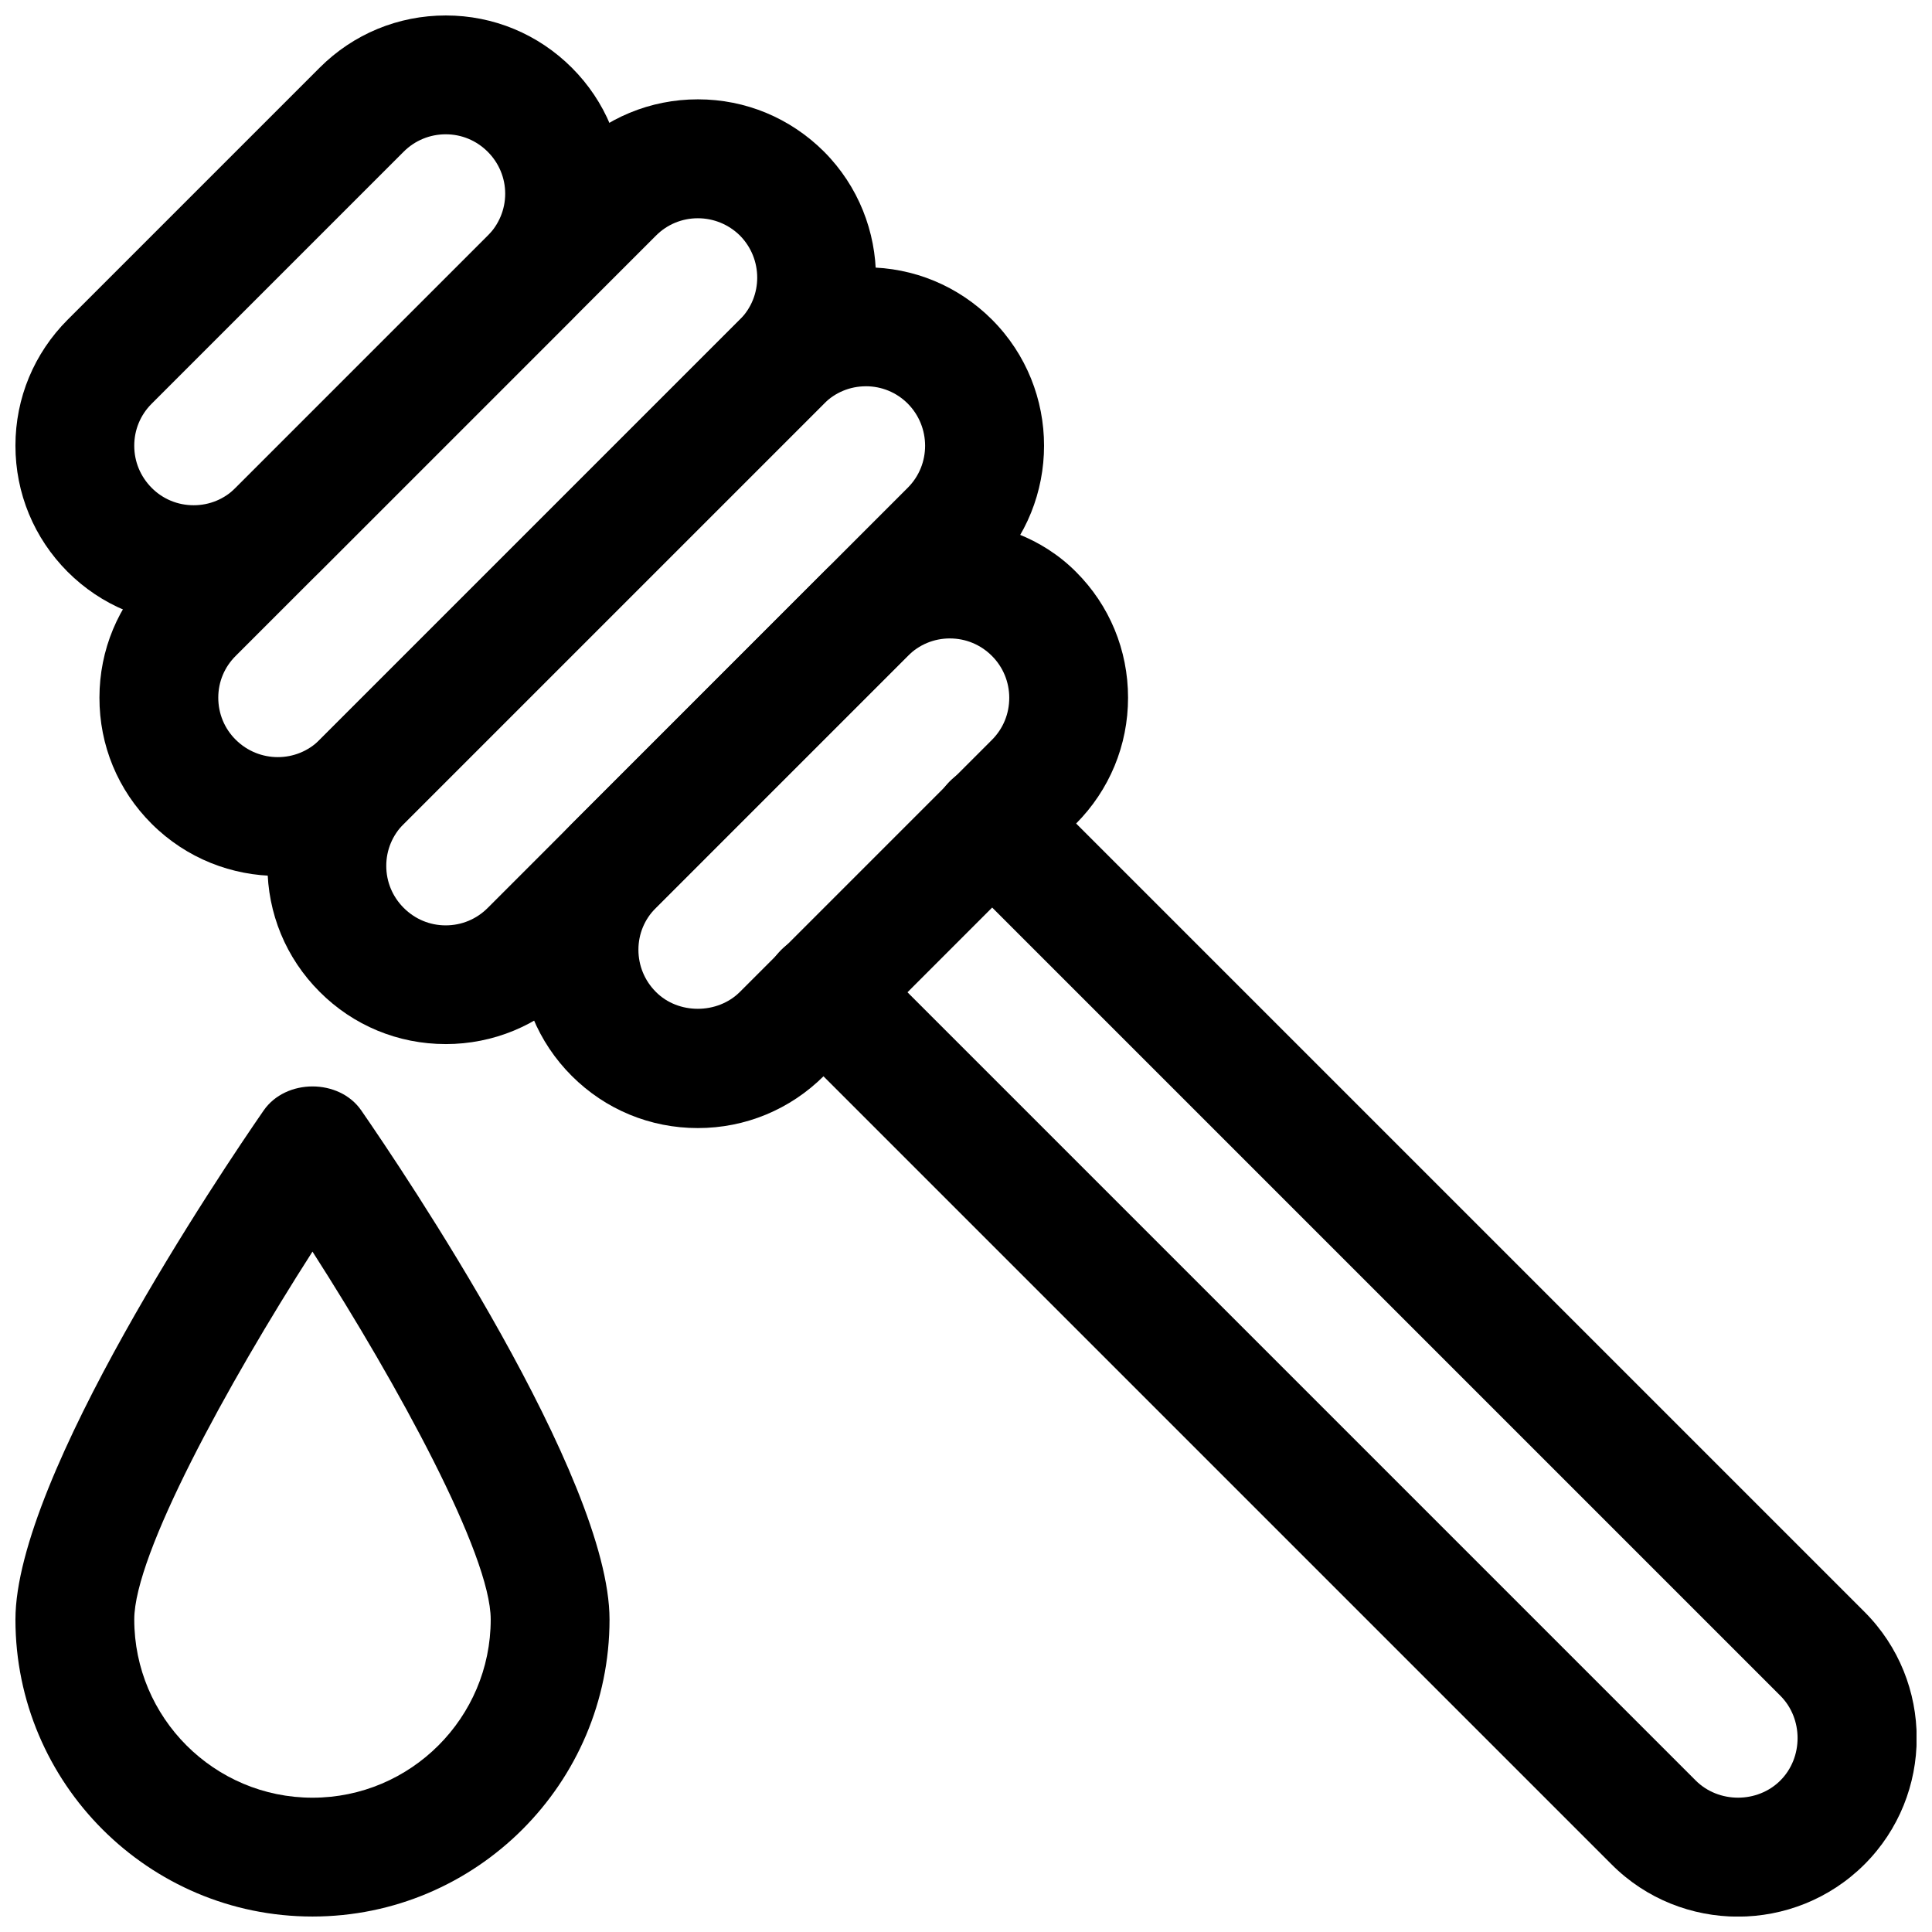
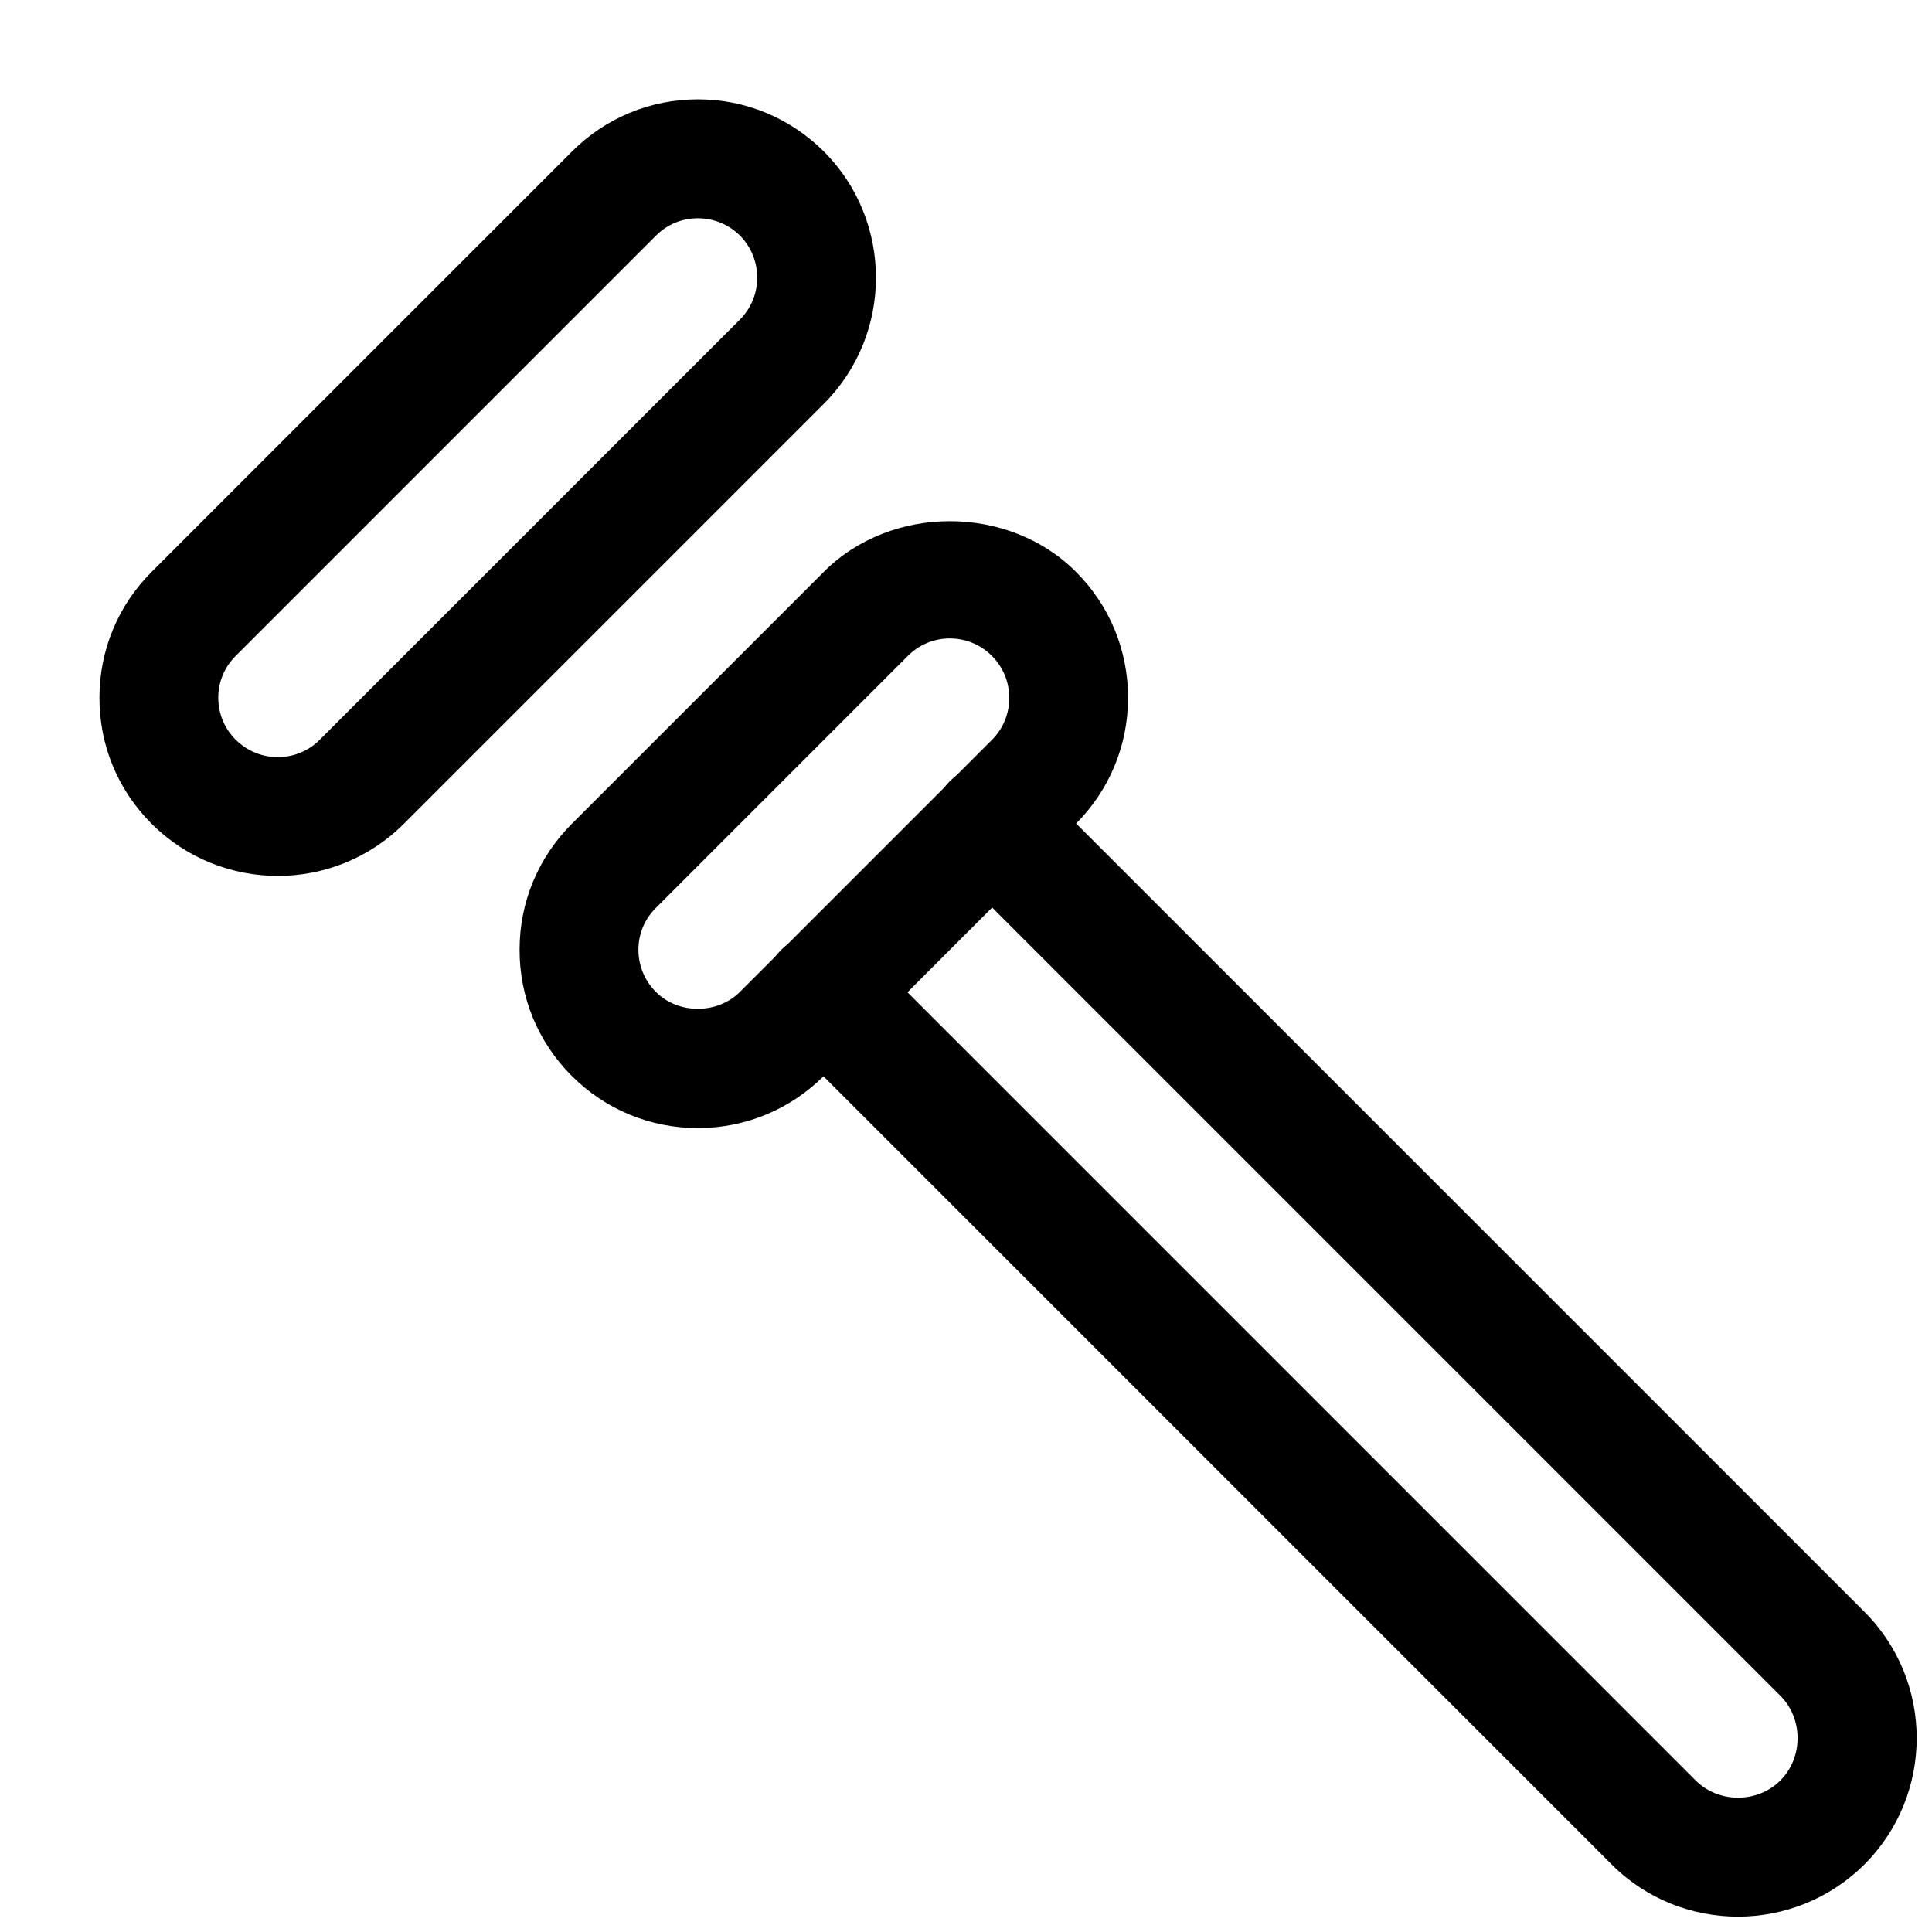
<svg xmlns="http://www.w3.org/2000/svg" width="800px" height="800px" version="1.1" viewBox="144 144 512 512">
  <defs>
    <clipPath id="c">
-       <path d="m148.09 148.09h161.91v161.91h-161.91z" />
-     </clipPath>
+       </clipPath>
    <clipPath id="b">
      <path d="m148.09 431h157.91v220.9h-157.91z" />
    </clipPath>
    <clipPath id="a">
      <path d="m346 346h305.9v305.9h-305.9z" />
    </clipPath>
  </defs>
  <g clip-path="url(#c)">
    <path d="m195.32 309.38s-0.031 0 0 0c-12.625 0-24.496-4.945-33.41-13.855-8.906-8.941-13.82-20.812-13.82-33.438 0-12.594 4.945-24.465 13.855-33.379l66.785-66.785c8.91-8.91 20.781-13.824 33.41-13.824h0.031c12.594 0 24.465 4.945 33.379 13.855 8.879 8.879 13.82 20.75 13.82 33.375s-4.914 24.496-13.855 33.41l-66.785 66.785c-8.941 8.914-20.812 13.855-33.41 13.855zm66.82-129.79c-4.219 0-8.188 1.637-11.148 4.598l-66.816 66.816c-2.961 2.961-4.598 6.898-4.598 11.117s1.637 8.152 4.598 11.145c2.961 2.992 6.926 4.629 11.145 4.629s8.156-1.637 11.148-4.629l66.785-66.785c2.961-2.992 4.629-6.957 4.629-11.148 0-4.188-1.668-8.152-4.629-11.113-2.992-2.992-6.926-4.629-11.113-4.629z" />
  </g>
  <path d="m217.62 376.13c-12.09 0-24.184-4.598-33.41-13.793-8.973-8.941-13.887-20.812-13.855-33.469 0-12.594 4.945-24.465 13.855-33.348l111.34-111.34c8.91-8.941 20.781-13.855 33.41-13.855 12.625 0 24.465 4.945 33.41 13.855 18.359 18.422 18.359 48.398 0 66.785l-111.38 111.38c-9.195 9.195-21.316 13.789-33.375 13.789zm111.31-174.29c-4.188 0-8.156 1.637-11.117 4.629l-111.34 111.34c-2.992 2.957-4.629 6.894-4.629 11.082 0 4.219 1.637 8.188 4.629 11.148 6.172 6.141 16.152 6.141 22.262 0l111.34-111.34c6.141-6.141 6.109-16.121 0-22.293-2.992-2.93-6.93-4.566-11.148-4.566zm22.262 38.008h0.316z" />
-   <path d="m262.11 420.69s-0.031 0 0 0c-12.625 0-24.496-4.914-33.41-13.855-8.91-8.91-13.824-20.781-13.824-33.41 0-12.625 4.945-24.465 13.855-33.379l111.34-111.34c8.91-8.941 20.781-13.855 33.41-13.855h0.031c12.625 0 24.465 4.945 33.379 13.855 18.391 18.422 18.391 48.398 0 66.785l-111.38 111.38c-8.941 8.91-20.812 13.824-33.406 13.824zm111.34-174.32c-4.188 0-8.156 1.637-11.117 4.629l-111.34 111.34c-2.992 2.992-4.629 6.926-4.629 11.117 0 4.219 1.637 8.156 4.629 11.148 2.992 2.992 6.926 4.629 11.117 4.629 4.219 0 8.156-1.637 11.148-4.629l111.31-111.35c6.141-6.141 6.109-16.121 0-22.293-2.961-2.961-6.898-4.598-11.117-4.598z" />
  <path d="m328.93 442.95c-12.625 0-24.496-4.914-33.41-13.824-8.941-8.941-13.855-20.844-13.824-33.473 0-12.594 4.945-24.434 13.855-33.348l66.785-66.785c17.82-17.855 48.934-17.887 66.785 0 8.91 8.879 13.824 20.75 13.824 33.379 0 12.594-4.914 24.465-13.824 33.41l-66.781 66.816c-8.945 8.91-20.816 13.824-33.41 13.824zm66.785-129.76c-4.188 0-8.156 1.637-11.117 4.629l-66.781 66.785c-2.992 2.961-4.629 6.894-4.629 11.082 0 4.219 1.637 8.188 4.629 11.18 5.918 5.984 16.312 5.953 22.262 0l66.785-66.785c2.992-2.992 4.598-6.926 4.598-11.148 0-4.188-1.637-8.156-4.598-11.117-2.992-2.988-6.93-4.625-11.148-4.625zm22.262 38.004h0.316z" />
  <g clip-path="url(#b)">
-     <path d="m226.81 651.9c-43.391 0-78.719-35.297-78.719-78.719 0-37.785 54.789-118.99 65.777-134.89 5.887-8.5 20.027-8.5 25.883 0 10.992 15.902 65.781 97.109 65.781 134.89 0 43.422-35.332 78.719-78.723 78.719zm0-176.21c-22.672 35.395-47.23 80.266-47.23 97.488 0 26.039 21.191 47.23 47.23 47.23 26.043 0 47.234-21.191 47.234-47.23 0-17.223-24.562-62.125-47.234-97.488z" />
-   </g>
+     </g>
  <g clip-path="url(#a)">
    <path d="m604.58 651.93c-12.121 0-24.277-4.598-33.473-13.824l-220.1-220.1c-6.141-6.141-6.141-16.121 0-22.262s16.121-6.141 22.262 0l220.1 220.1c6.078 6.078 16.375 6.078 22.449 0 6.078-6.078 6.078-16.375 0-22.449l-220.1-220.1c-6.141-6.141-6.141-16.121 0-22.262s16.121-6.141 22.262 0l220.1 220.1c18.484 18.453 18.484 48.523 0 66.977-9.223 9.191-21.379 13.82-33.5 13.82z" />
  </g>
</svg>